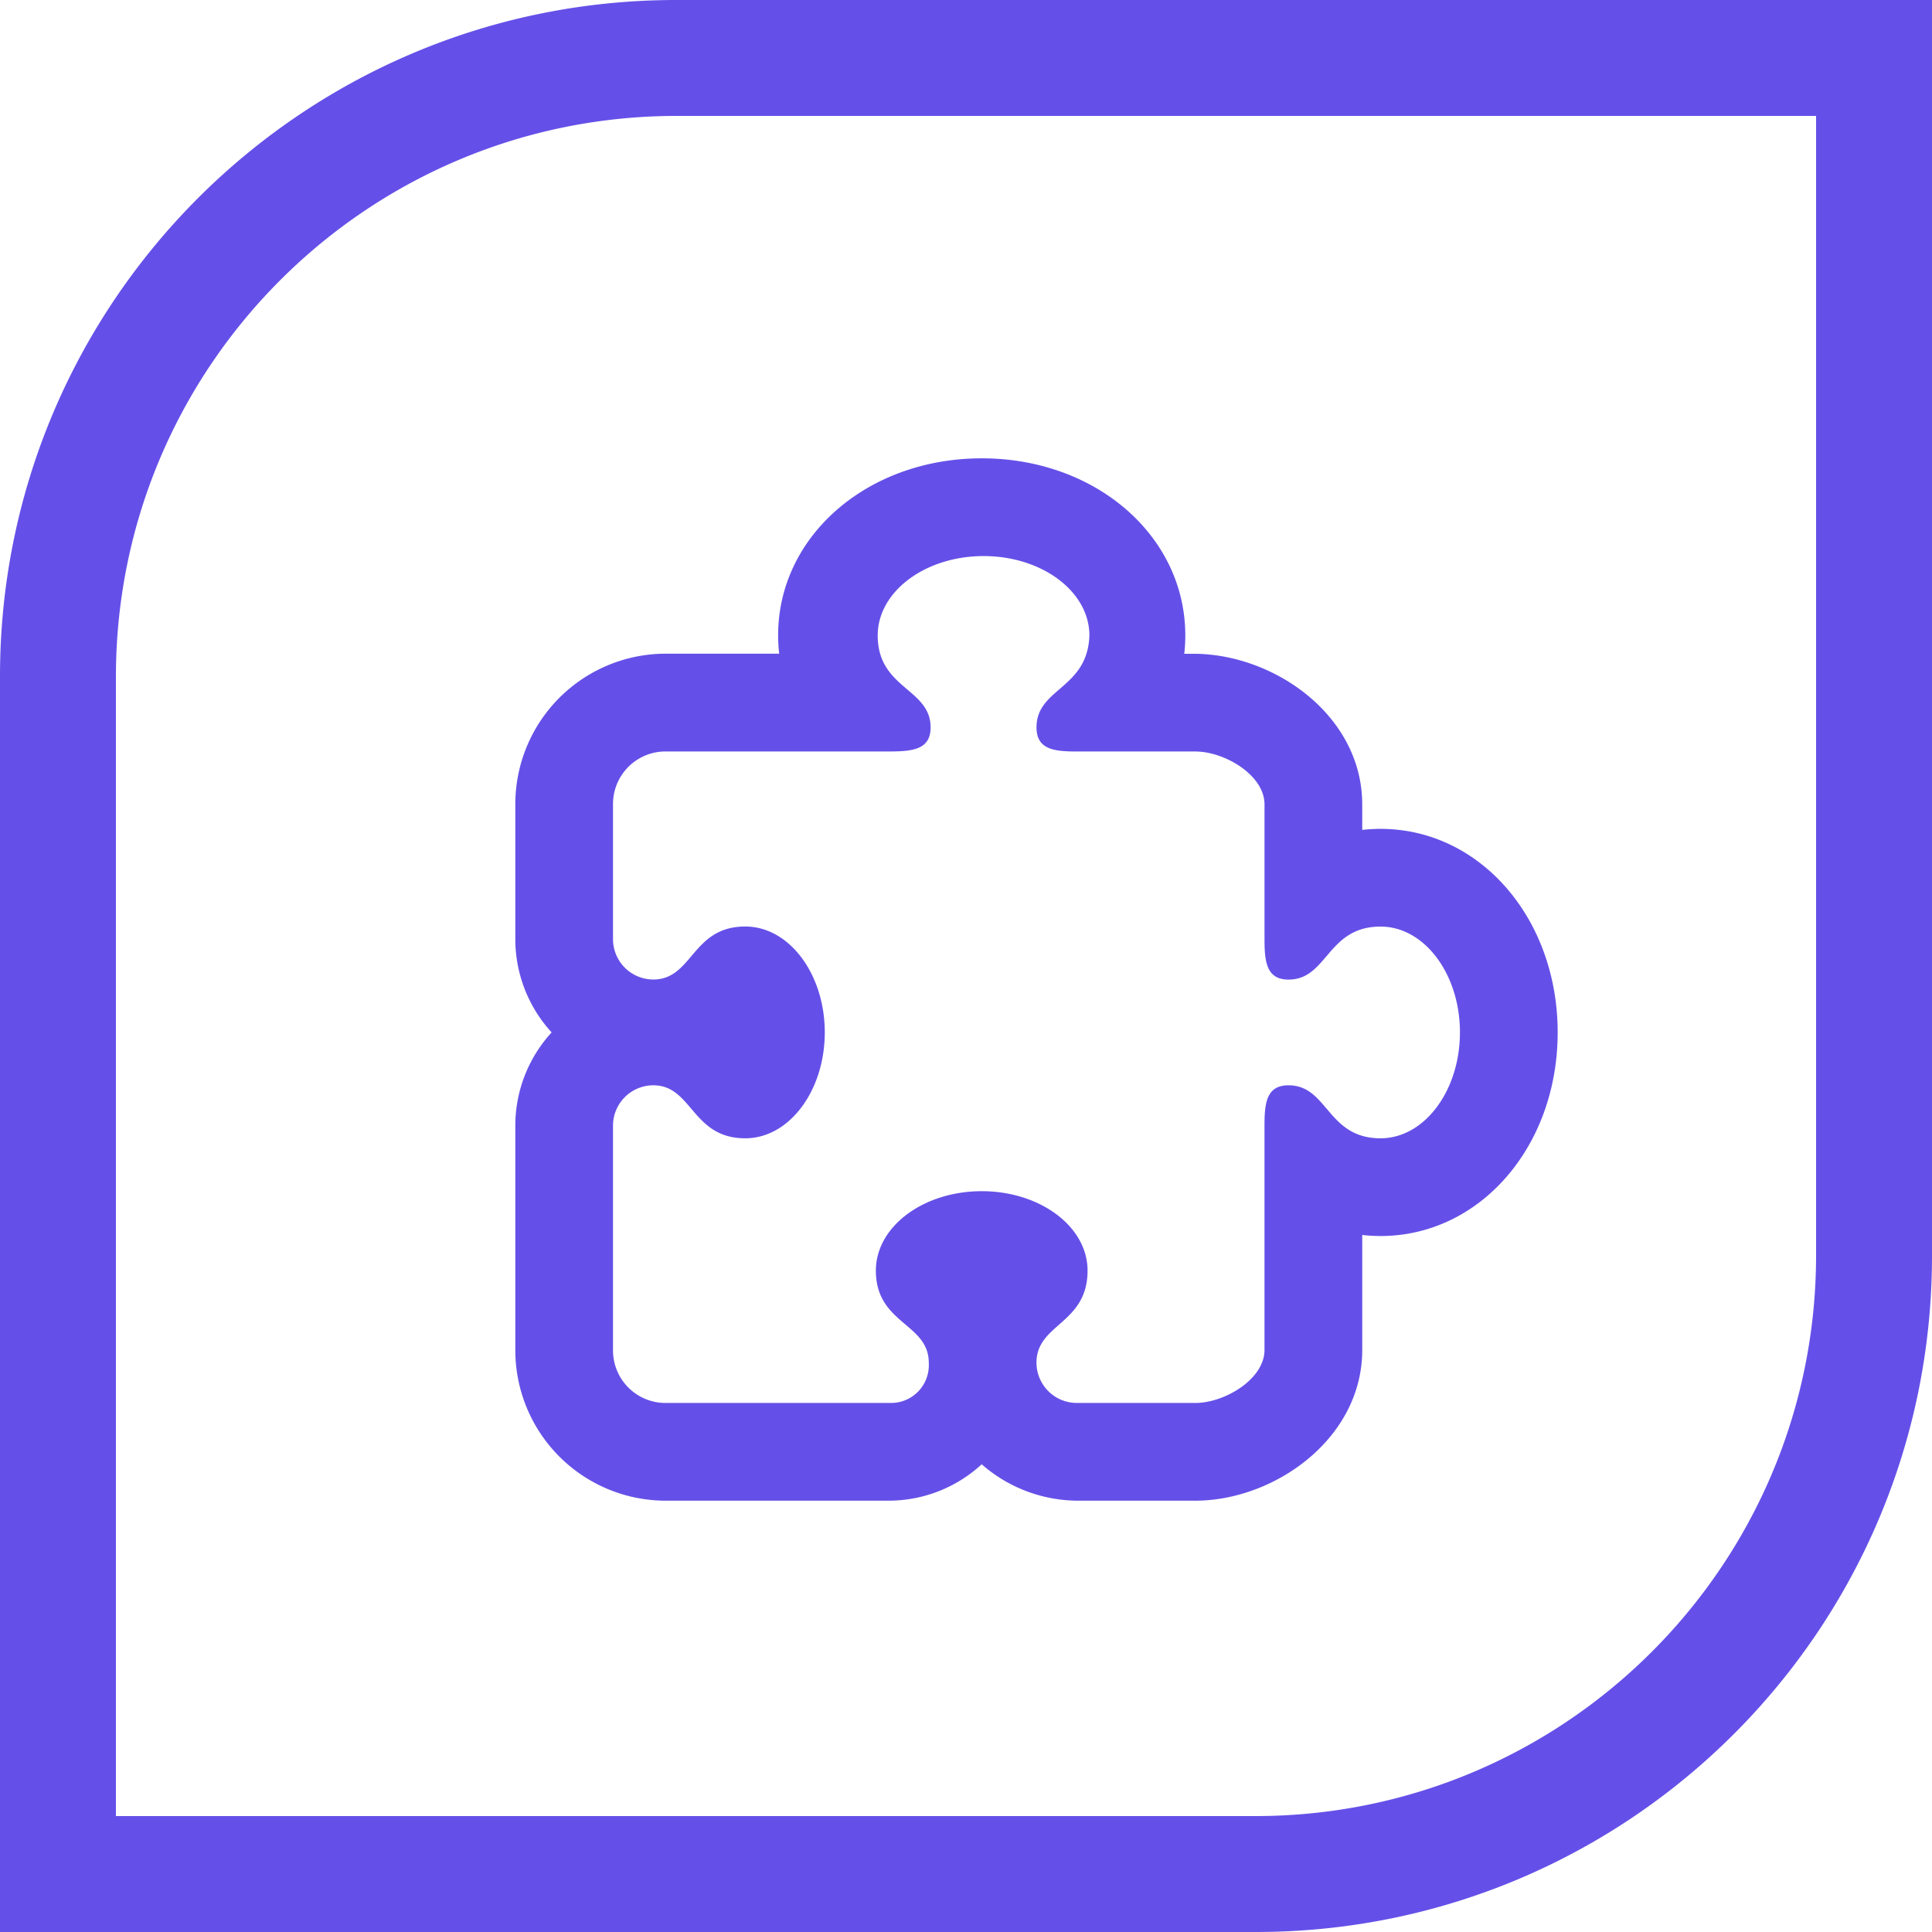
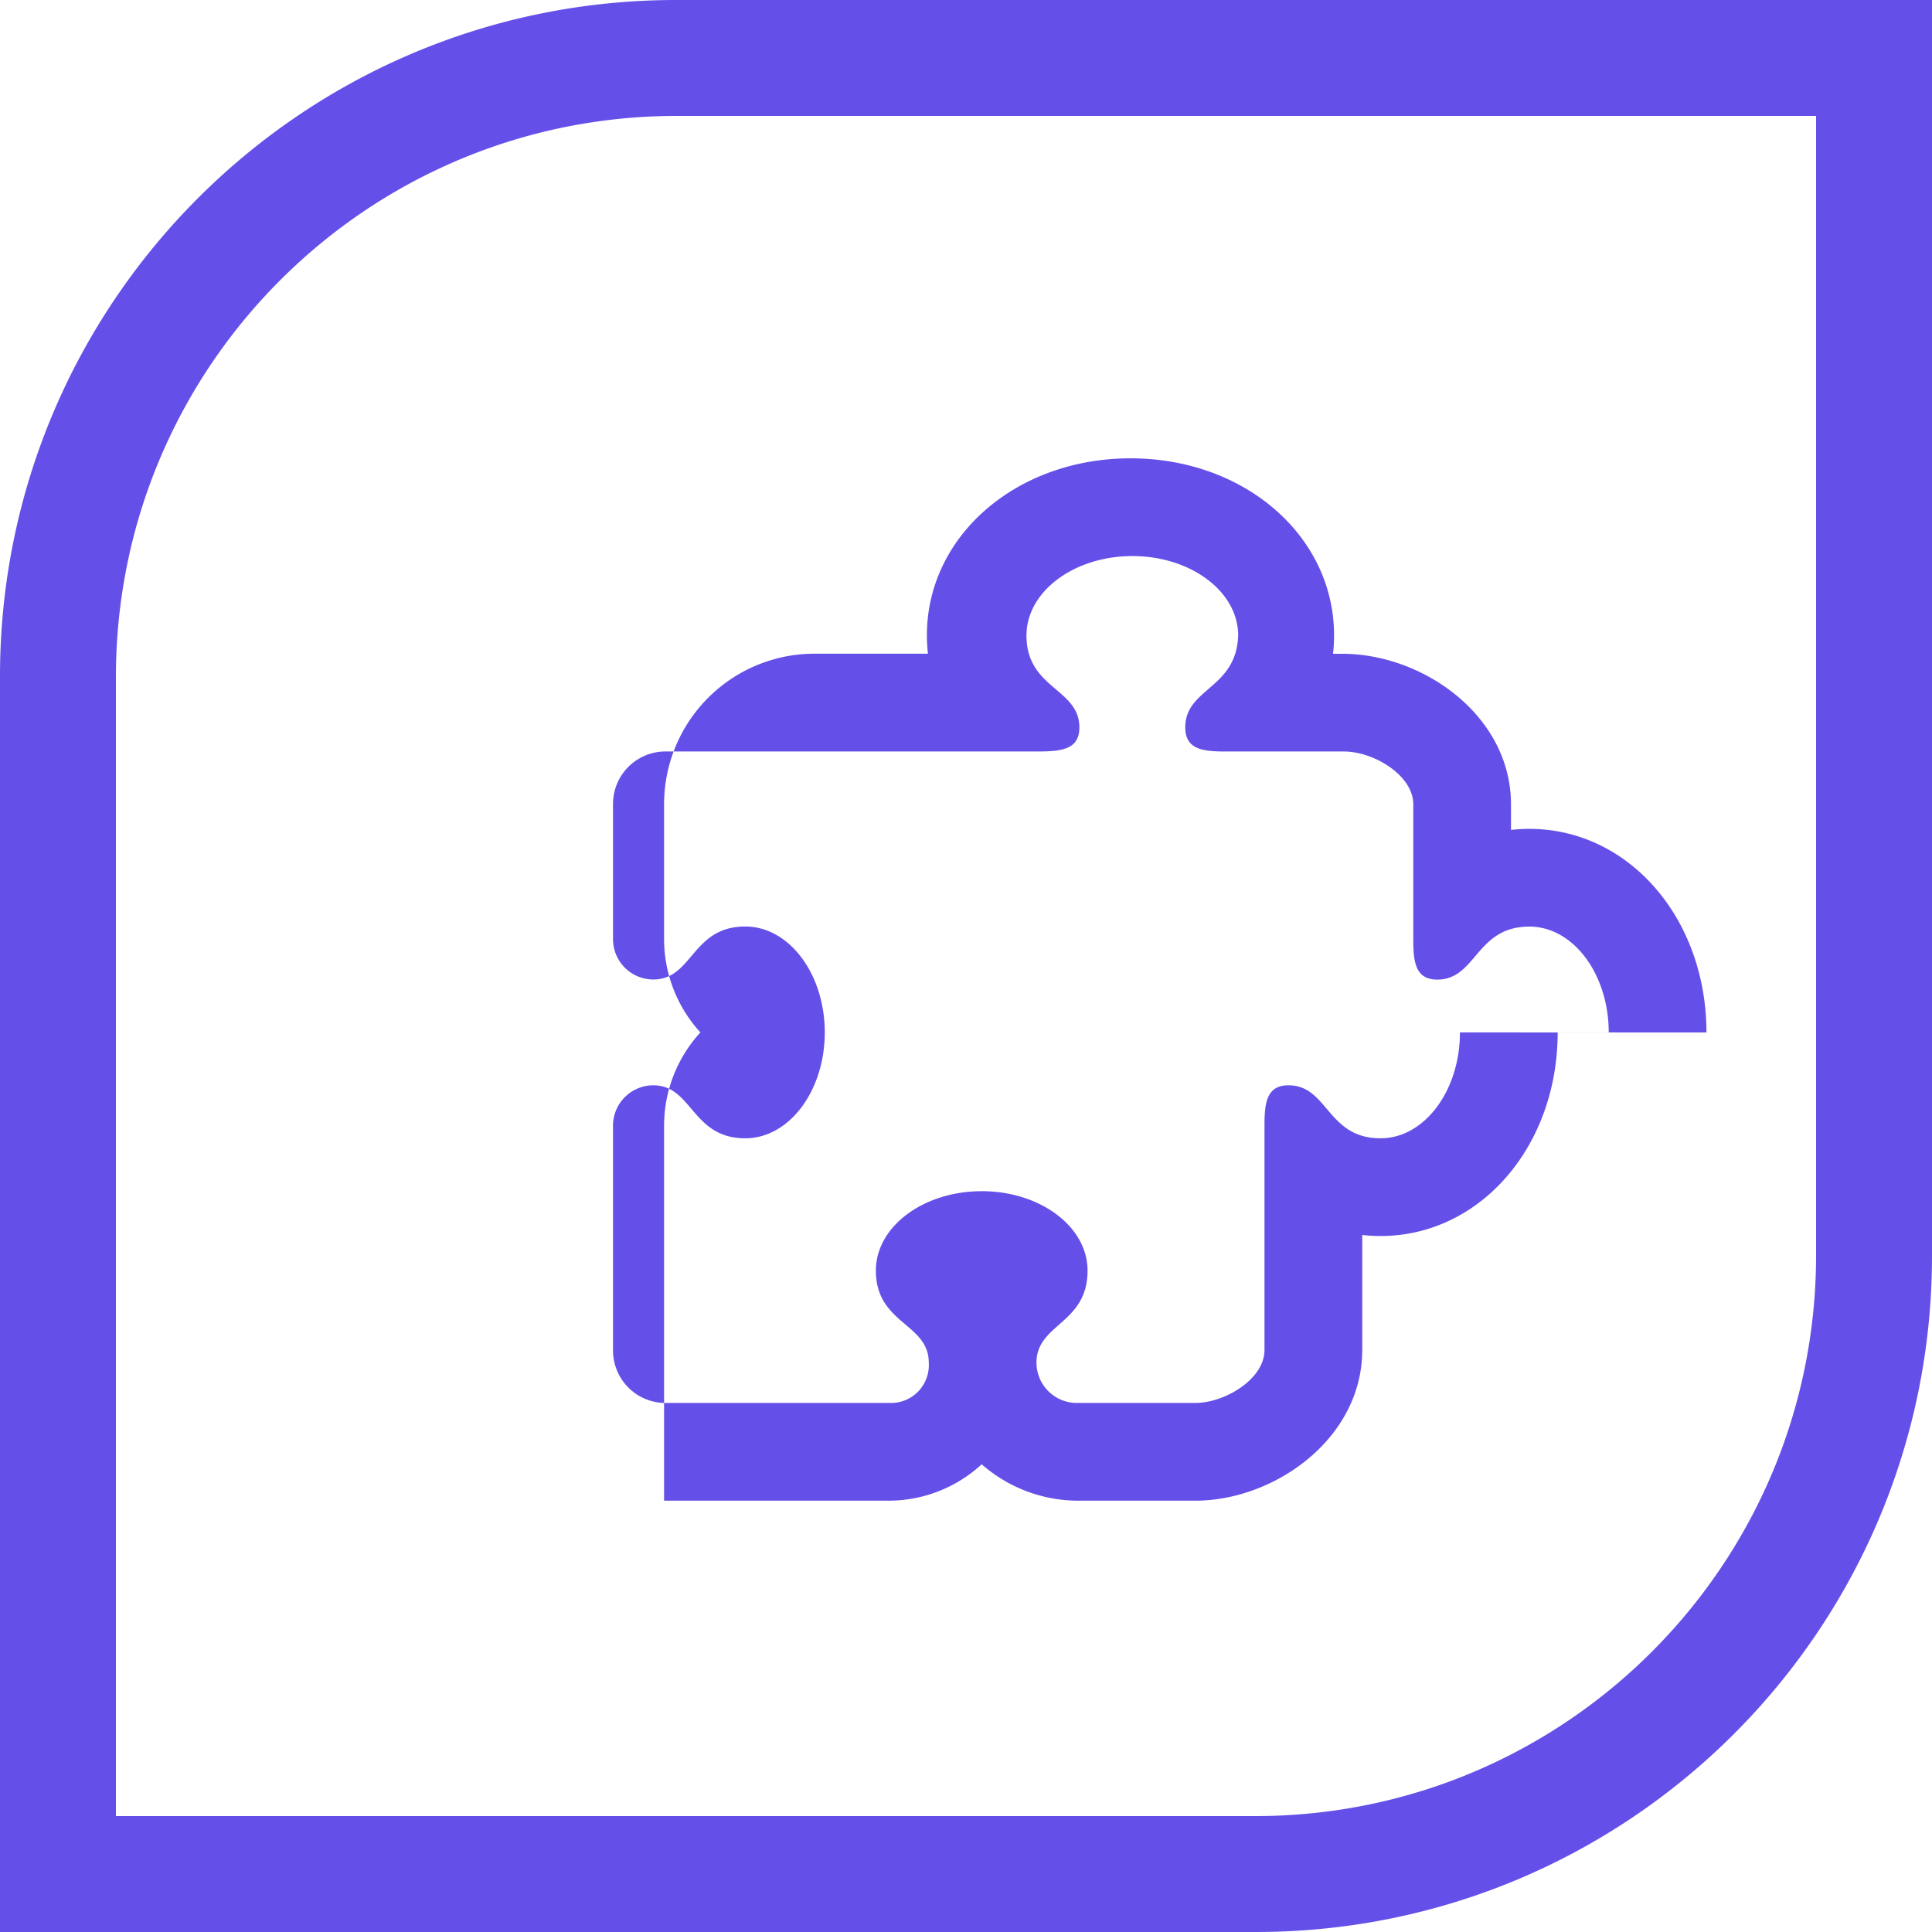
<svg xmlns="http://www.w3.org/2000/svg" width="100" height="100" fill="#6450e8">
-   <path d="M35 6C18.991 6.018 6.018 18.991 6 35v59h59c16.009-.018 28.982-12.991 29-29V6H35m0-6h65v65c0 19.33-15.67 35-35 35H0V35C0 15.67 15.67 0 35 0zm45.625 53.437c0 5.912-4.028 10.539-9.167 10.539a8.27 8.27 0 0 1-.949-.054v5.953c0 4.595-4.554 7.8-8.641 7.8h-6.133a7.59 7.59 0 0 1-4.923-1.884 7.11 7.11 0 0 1-4.824 1.884H34.373a7.79 7.79 0 0 1-7.7-7.8V58.261c.001-1.786.672-3.507 1.879-4.824-1.207-1.317-1.878-3.038-1.879-4.824v-6.978a7.79 7.79 0 0 1 7.7-7.8h5.957a8.36 8.36 0 0 1-.054-.949c-.003-5.139 4.628-9.163 10.541-9.163s10.534 4.024 10.534 9.167a8.36 8.36 0 0 1-.054.949h.476c4.181 0 8.736 3.2 8.736 7.8v1.317a8.27 8.27 0 0 1 .949-.054c5.139 0 9.167 4.626 9.167 10.539m-5.058 0c0-3.026-1.839-5.481-4.109-5.481-2.774 0-2.734 2.743-4.766 2.743-1.146 0-1.241-.94-1.241-2.086v-6.982c0-1.515-2.064-2.738-3.583-2.738h-6.133c-1.151 0-2.086-.094-2.086-1.245 0-2.046 2.644-1.983 2.738-4.761 0-2.27-2.45-4.109-5.476-4.109s-5.481 1.841-5.481 4.108c0 2.77 2.738 2.734 2.738 4.761 0 1.151-.935 1.245-2.181 1.245H34.373a2.72 2.72 0 0 0-2.644 2.738v6.979a2.09 2.09 0 0 0 2.086 2.086c2.046 0 1.987-2.743 4.761-2.743 2.27 0 4.114 2.455 4.114 5.481s-1.843 5.481-4.114 5.481c-2.774 0-2.734-2.743-4.761-2.743a2.09 2.09 0 0 0-2.086 2.086v11.613a2.72 2.72 0 0 0 2.644 2.743h11.709c.548.011 1.076-.208 1.454-.605a1.96 1.96 0 0 0 .537-1.481c0-2.05-2.738-1.992-2.738-4.766 0-2.27 2.45-4.109 5.481-4.109s5.476 1.839 5.476 4.109c0 2.774-2.644 2.738-2.644 4.766a2.09 2.09 0 0 0 2.086 2.086h6.133c1.515 0 3.583-1.227 3.583-2.743V58.261c0-1.146.094-2.086 1.241-2.086 2.05 0 1.992 2.743 4.766 2.743 2.266 0 4.109-2.455 4.109-5.481" />
+   <path d="M35 6C18.991 6.018 6.018 18.991 6 35v59h59c16.009-.018 28.982-12.991 29-29V6H35m0-6h65v65c0 19.33-15.67 35-35 35H0V35C0 15.67 15.67 0 35 0zm45.625 53.437c0 5.912-4.028 10.539-9.167 10.539a8.27 8.27 0 0 1-.949-.054v5.953c0 4.595-4.554 7.8-8.641 7.8h-6.133a7.59 7.59 0 0 1-4.923-1.884 7.11 7.11 0 0 1-4.824 1.884H34.373V58.261c.001-1.786.672-3.507 1.879-4.824-1.207-1.317-1.878-3.038-1.879-4.824v-6.978a7.79 7.79 0 0 1 7.7-7.8h5.957a8.36 8.36 0 0 1-.054-.949c-.003-5.139 4.628-9.163 10.541-9.163s10.534 4.024 10.534 9.167a8.36 8.36 0 0 1-.054.949h.476c4.181 0 8.736 3.2 8.736 7.8v1.317a8.27 8.27 0 0 1 .949-.054c5.139 0 9.167 4.626 9.167 10.539m-5.058 0c0-3.026-1.839-5.481-4.109-5.481-2.774 0-2.734 2.743-4.766 2.743-1.146 0-1.241-.94-1.241-2.086v-6.982c0-1.515-2.064-2.738-3.583-2.738h-6.133c-1.151 0-2.086-.094-2.086-1.245 0-2.046 2.644-1.983 2.738-4.761 0-2.27-2.45-4.109-5.476-4.109s-5.481 1.841-5.481 4.108c0 2.77 2.738 2.734 2.738 4.761 0 1.151-.935 1.245-2.181 1.245H34.373a2.72 2.72 0 0 0-2.644 2.738v6.979a2.09 2.09 0 0 0 2.086 2.086c2.046 0 1.987-2.743 4.761-2.743 2.27 0 4.114 2.455 4.114 5.481s-1.843 5.481-4.114 5.481c-2.774 0-2.734-2.743-4.761-2.743a2.09 2.09 0 0 0-2.086 2.086v11.613a2.72 2.72 0 0 0 2.644 2.743h11.709c.548.011 1.076-.208 1.454-.605a1.96 1.96 0 0 0 .537-1.481c0-2.05-2.738-1.992-2.738-4.766 0-2.27 2.45-4.109 5.481-4.109s5.476 1.839 5.476 4.109c0 2.774-2.644 2.738-2.644 4.766a2.09 2.09 0 0 0 2.086 2.086h6.133c1.515 0 3.583-1.227 3.583-2.743V58.261c0-1.146.094-2.086 1.241-2.086 2.05 0 1.992 2.743 4.766 2.743 2.266 0 4.109-2.455 4.109-5.481" />
</svg>